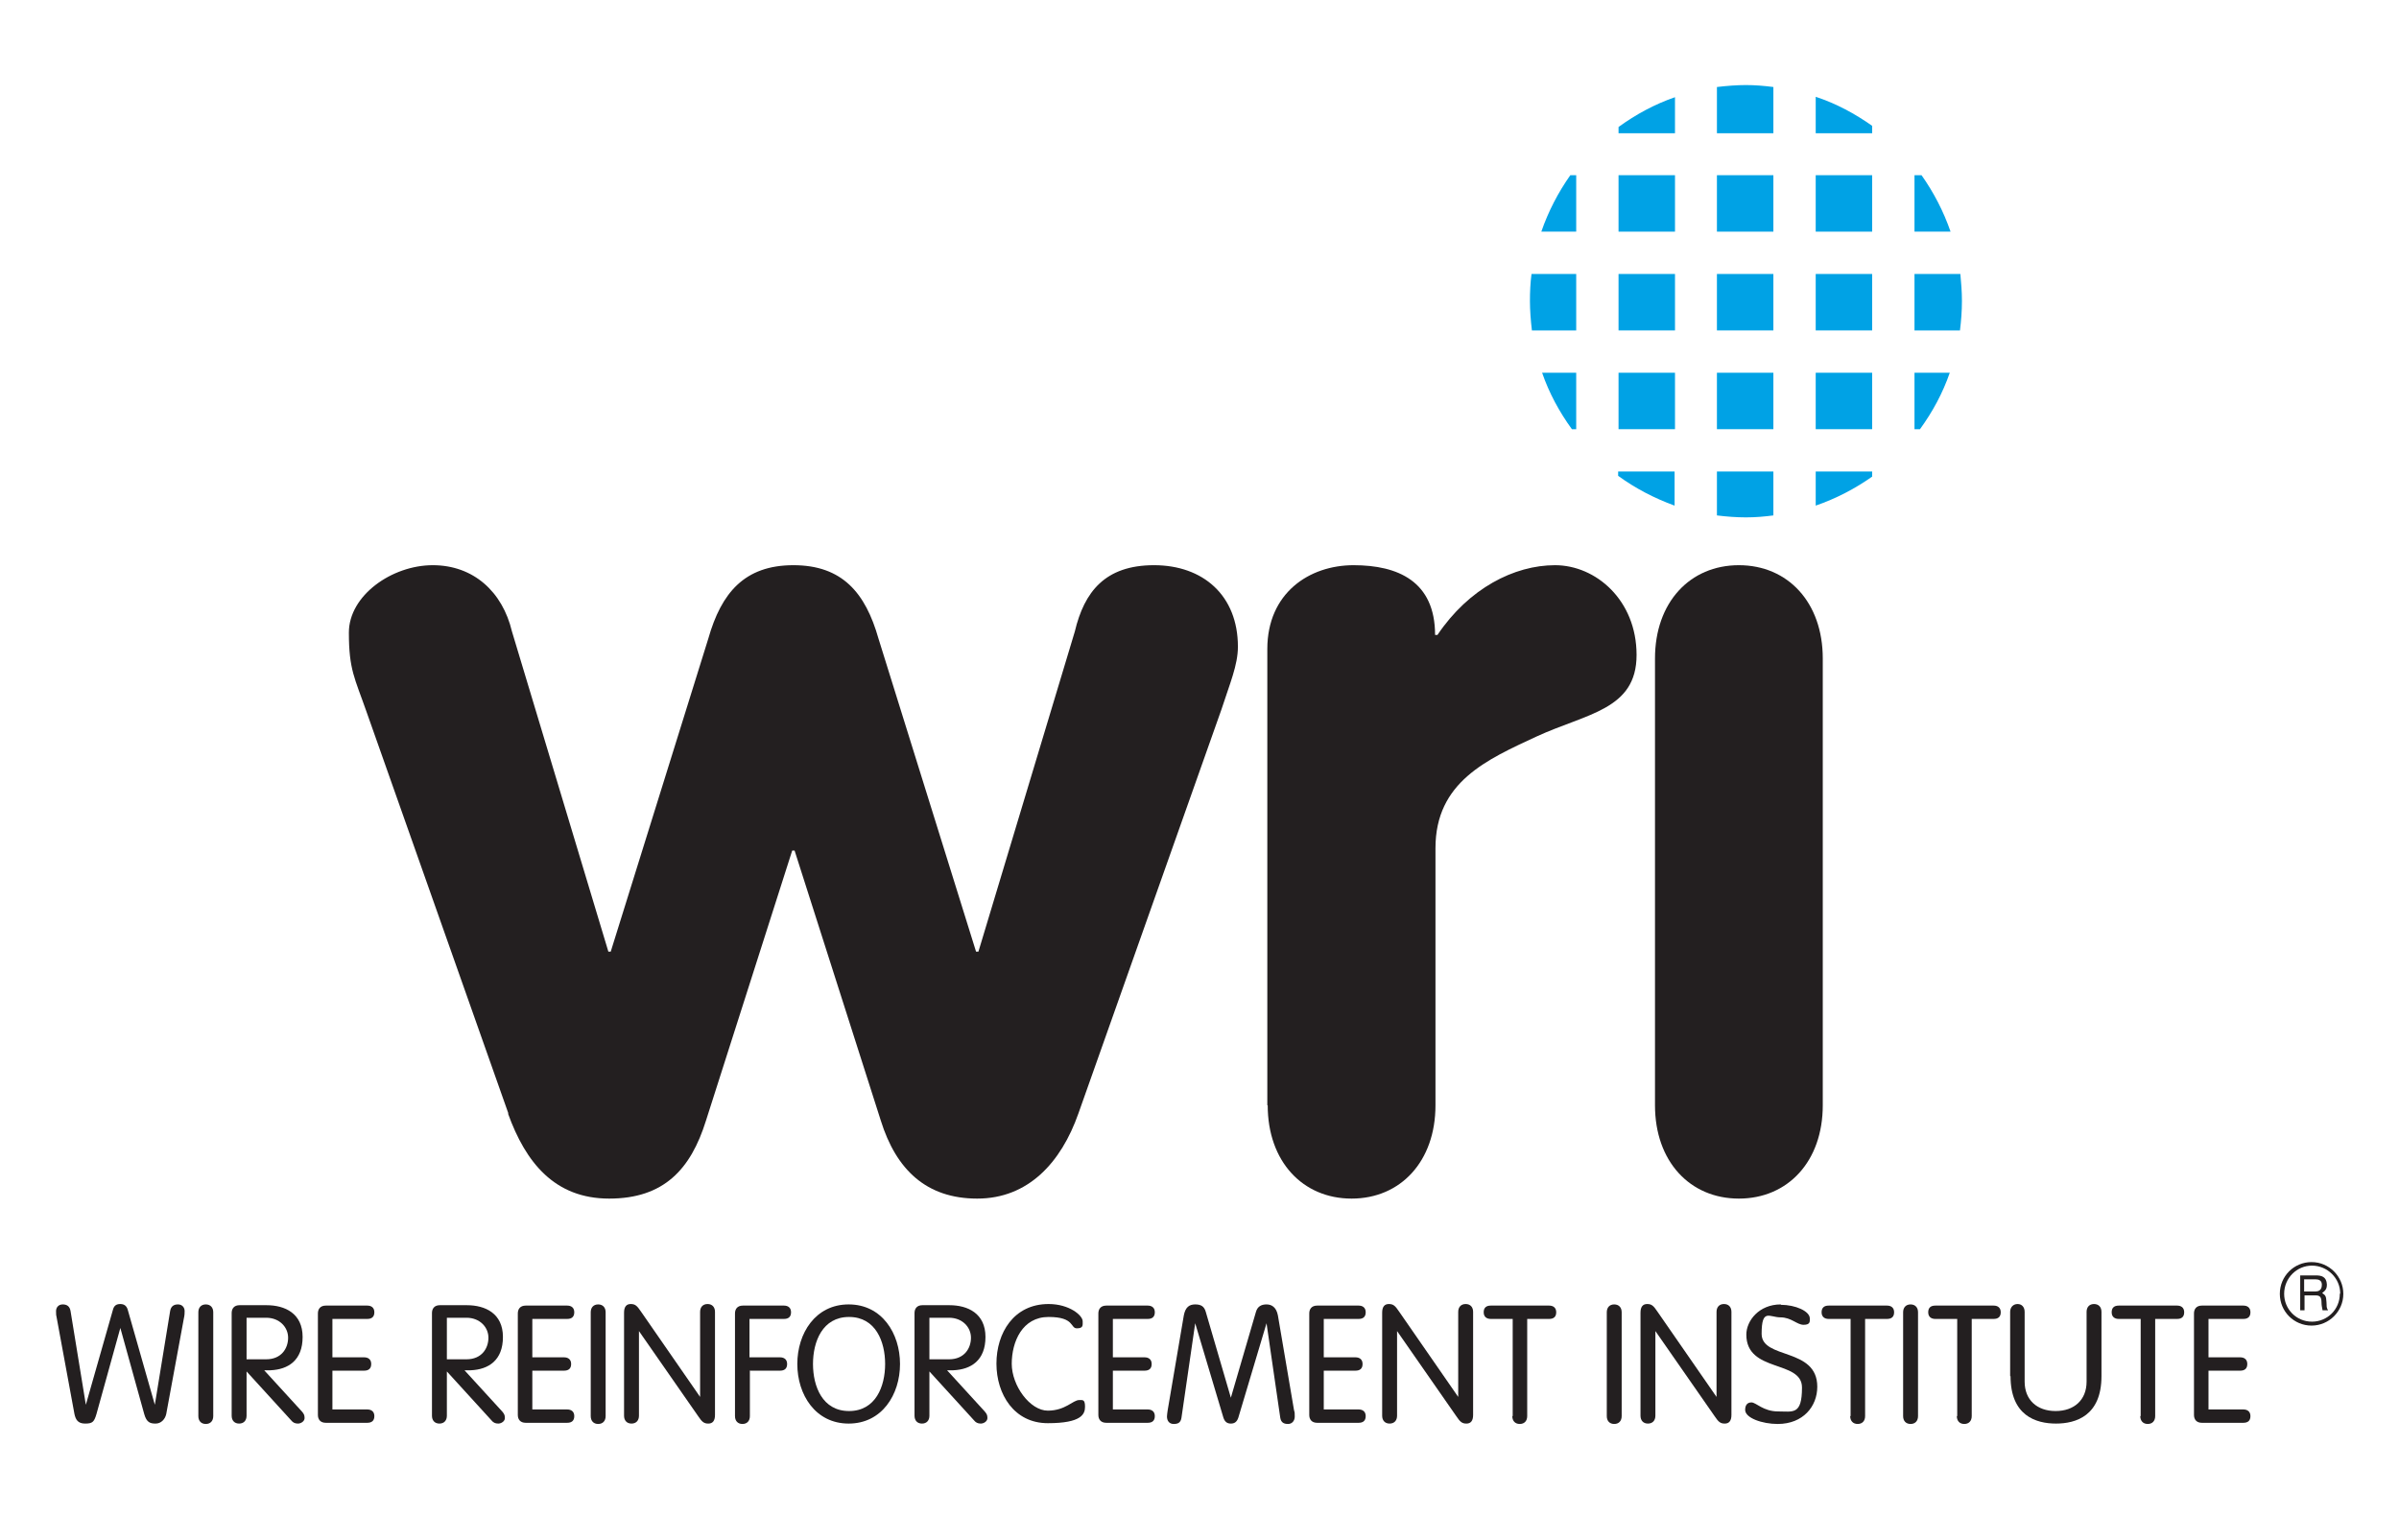
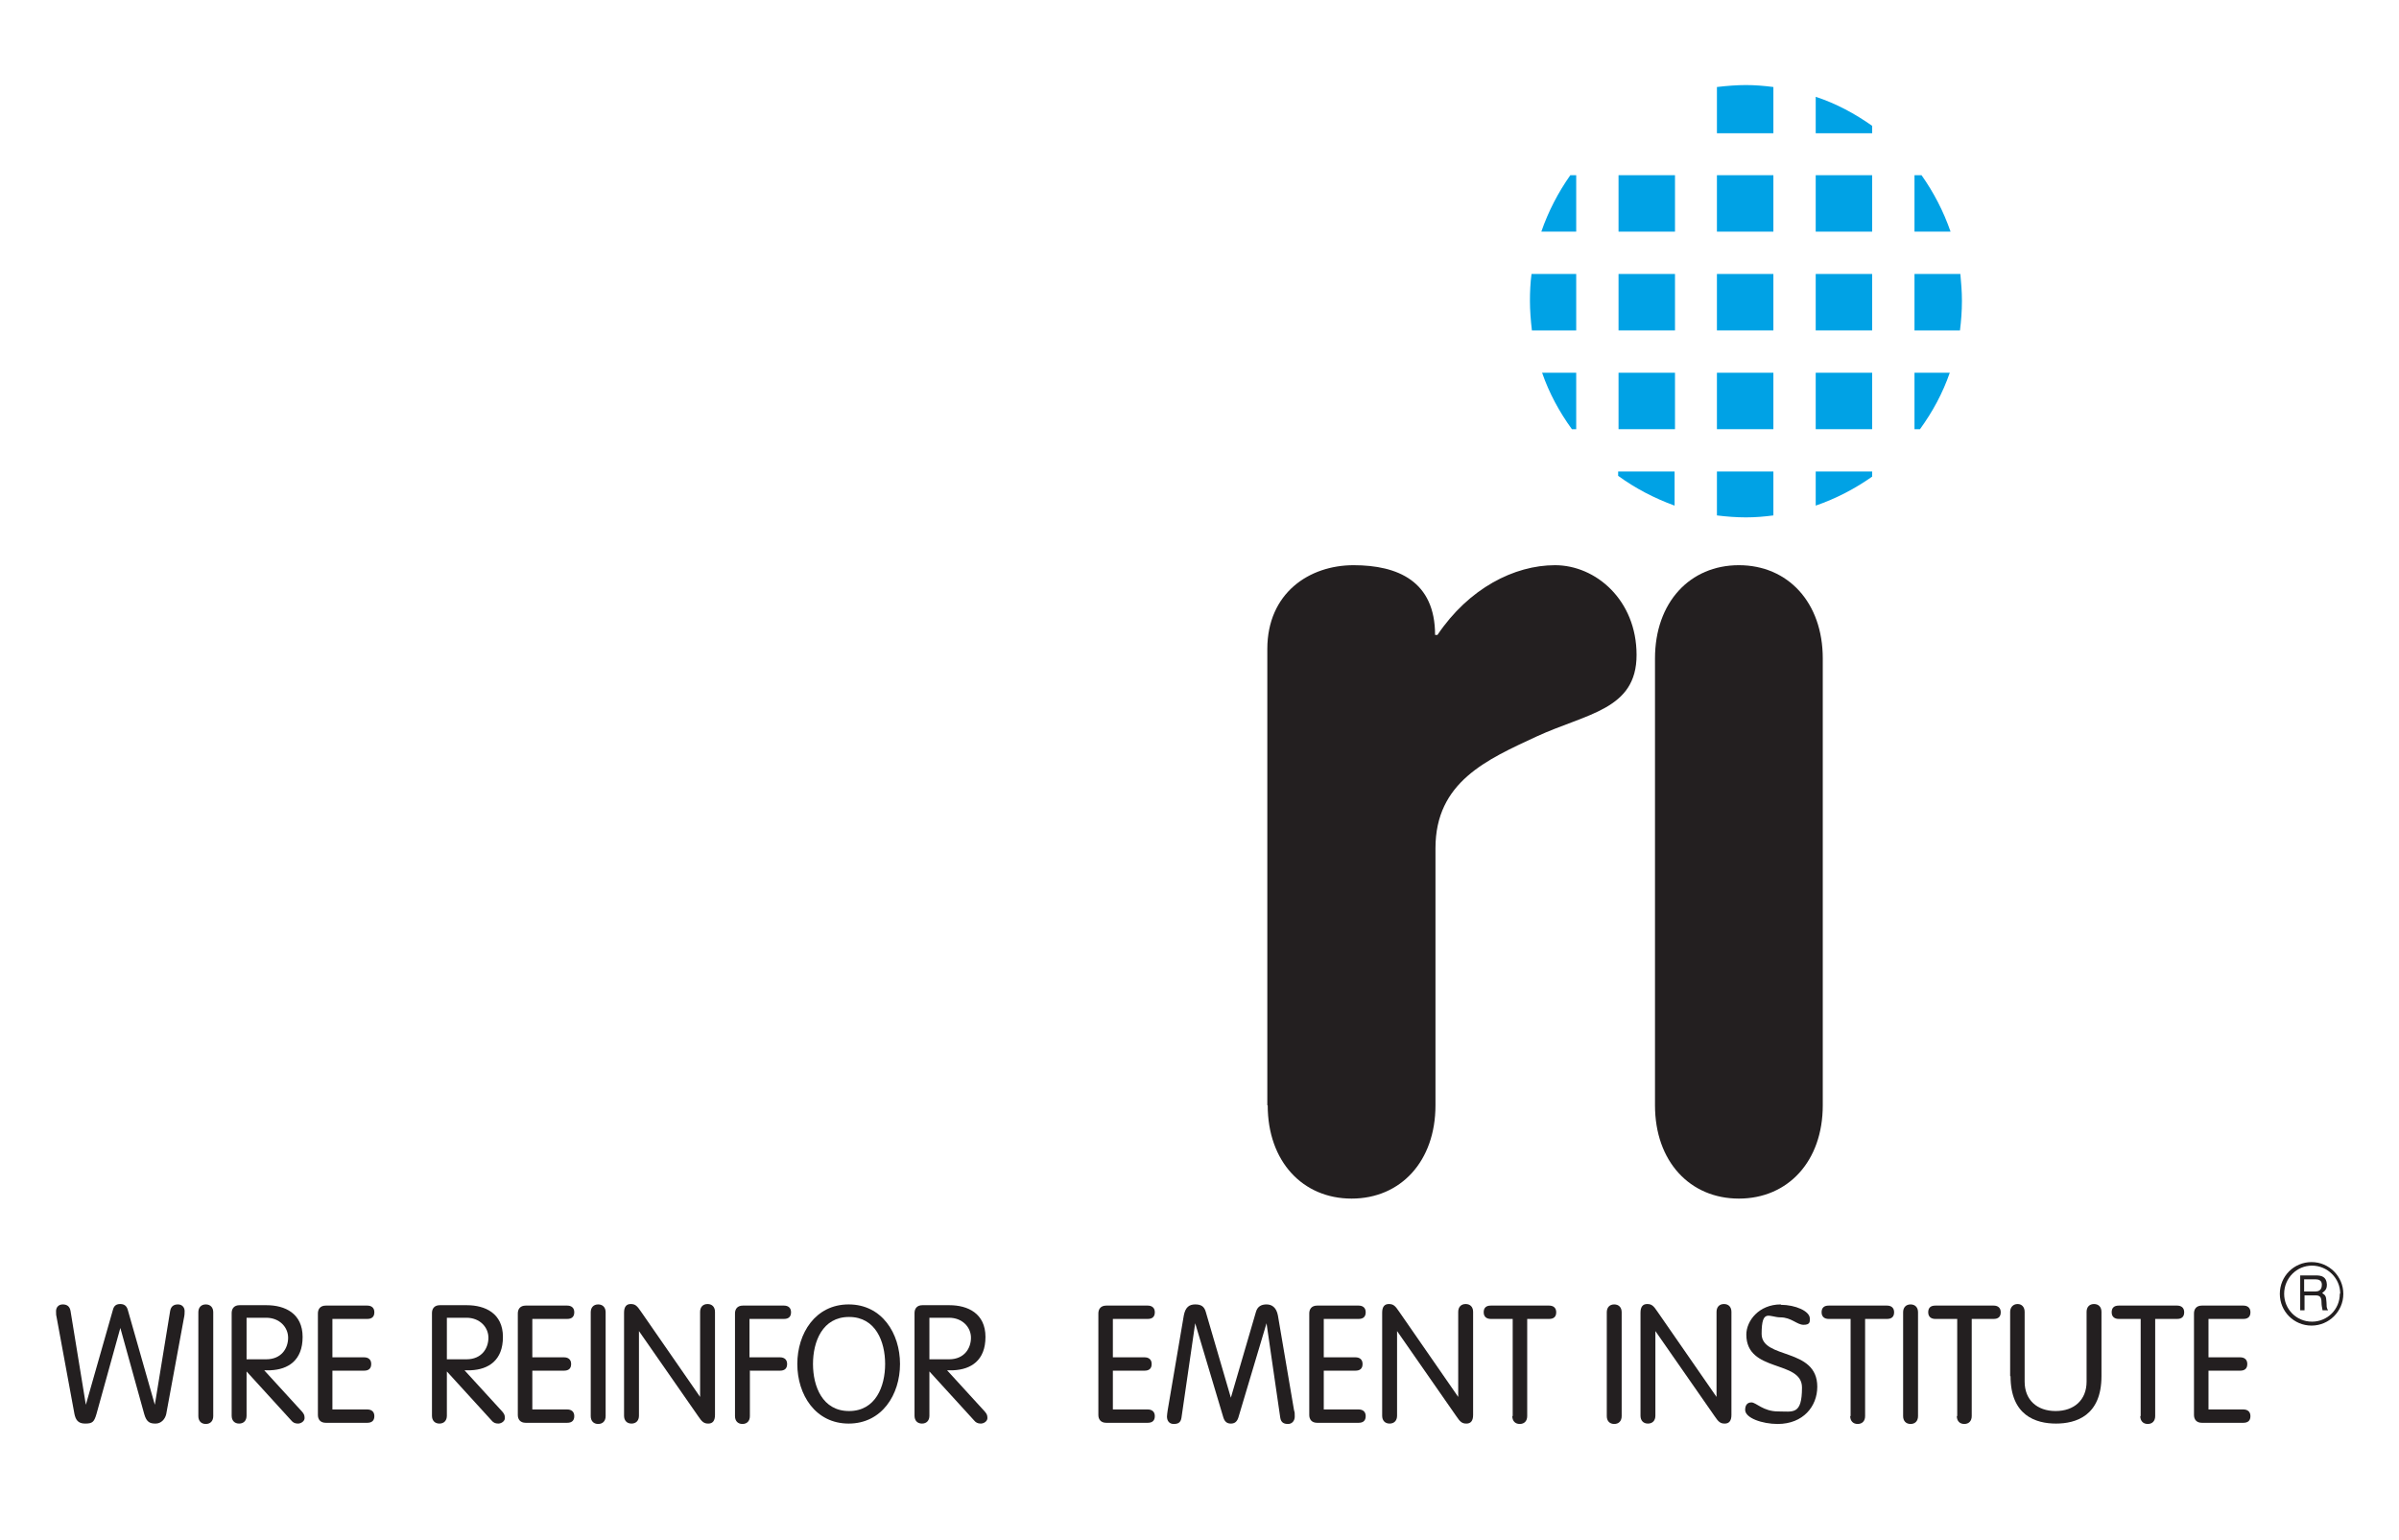
<svg xmlns="http://www.w3.org/2000/svg" width="190" height="122" viewBox="0 0 190 122" fill="none">
  <g id="WRI[2569] 1">
    <g id="Group">
      <g id="Group_2">
-         <path id="Vector" d="M40.235 88.201C41.632 92.082 43.93 94.938 48.245 94.938C52.56 94.938 54.703 92.641 55.913 88.76L62.743 67.369H62.93L69.76 88.76C70.971 92.641 73.361 94.938 77.397 94.938C81.433 94.938 84.041 92.082 85.407 88.201L96.739 56.193C97.39 54.175 98.042 52.685 98.042 51.226C98.042 47.159 95.279 44.768 91.399 44.768C87.518 44.768 85.872 46.879 85.127 50.015L77.49 75.379H77.304L69.573 50.574C68.549 46.972 66.717 44.768 62.837 44.768C58.956 44.768 57.124 46.972 56.1 50.574L48.369 75.379H48.183L40.546 50.015C39.801 46.879 37.503 44.768 34.274 44.768C31.046 44.768 27.631 47.159 27.631 50.108C27.631 53.057 28.096 53.709 29.028 56.379L40.266 88.201H40.235Z" fill="#231F20" />
        <path id="Vector_2" d="M100.402 87.549C100.402 91.989 103.165 94.938 107.046 94.938C110.926 94.938 113.689 91.989 113.689 87.549V67.183C113.689 61.936 117.756 60.167 121.699 58.335C125.673 56.503 129.616 56.224 129.616 51.877C129.616 47.531 126.387 44.768 123.158 44.768C119.93 44.768 116.328 46.6 113.845 50.294H113.658C113.658 46.041 110.709 44.768 107.201 44.768C103.693 44.768 100.371 46.972 100.371 51.412V87.549H100.402Z" fill="#231F20" />
        <path id="Vector_3" fill-rule="evenodd" clip-rule="evenodd" d="M131.075 87.549C131.075 91.989 133.838 94.938 137.719 94.938C141.6 94.938 144.363 91.989 144.363 87.549V52.157C144.363 47.717 141.6 44.768 137.719 44.768C133.838 44.768 131.075 47.717 131.075 52.157V87.549Z" fill="#231F20" />
      </g>
      <g id="Group_3">
        <path id="Vector_4" d="M6.799 111.268L5.588 103.848C5.526 103.476 5.309 103.32 4.967 103.32C4.626 103.32 4.439 103.569 4.439 103.848C4.439 104.128 4.439 104.159 4.502 104.438L5.899 112.013C5.992 112.417 6.147 112.758 6.737 112.758C7.327 112.758 7.451 112.634 7.637 112.013L9.531 105.183L11.425 112.013C11.611 112.665 11.89 112.758 12.325 112.758C12.76 112.758 13.07 112.417 13.163 112.013L14.56 104.438C14.623 104.159 14.623 104.003 14.623 103.848C14.623 103.569 14.436 103.32 14.095 103.32C13.753 103.32 13.536 103.476 13.474 103.848L12.263 111.268L10.121 103.755C10.028 103.413 9.81 103.289 9.531 103.289C9.252 103.289 9.034 103.382 8.941 103.755L6.799 111.268Z" fill="#231F20" />
        <path id="Vector_5" d="M16.889 103.941C16.889 103.569 16.672 103.32 16.299 103.32C15.927 103.32 15.709 103.569 15.709 103.941V112.168C15.709 112.541 15.927 112.789 16.299 112.789C16.672 112.789 16.889 112.541 16.889 112.168V103.941Z" fill="#231F20" />
        <path id="Vector_6" fill-rule="evenodd" clip-rule="evenodd" d="M19.528 108.629L23.067 112.51C23.191 112.665 23.346 112.758 23.595 112.758C23.843 112.758 24.123 112.572 24.123 112.323C24.123 112.075 24.061 111.982 23.905 111.796L20.925 108.536H21.422C22.819 108.474 23.967 107.76 23.967 105.897C23.967 104.034 22.57 103.382 21.111 103.382H18.969C18.534 103.382 18.348 103.662 18.348 104.003V112.137C18.348 112.51 18.566 112.758 18.938 112.758C19.311 112.758 19.528 112.51 19.528 112.137V108.598V108.629ZM19.528 104.376H21.08C22.136 104.376 22.819 105.121 22.819 105.959C22.819 106.797 22.291 107.667 21.08 107.667H19.528V104.376Z" fill="#231F20" />
        <path id="Vector_7" d="M26.327 108.567H28.842C29.183 108.567 29.4 108.412 29.4 108.039C29.4 107.667 29.152 107.511 28.842 107.511H26.327V104.469H29.09C29.431 104.469 29.649 104.314 29.649 103.941C29.649 103.569 29.4 103.413 29.09 103.413H25.799C25.364 103.413 25.178 103.693 25.178 104.034V112.075C25.178 112.417 25.364 112.696 25.799 112.696H29.09C29.431 112.696 29.649 112.541 29.649 112.168C29.649 111.796 29.4 111.64 29.09 111.64H26.327V108.598V108.567Z" fill="#231F20" />
        <path id="Vector_8" fill-rule="evenodd" clip-rule="evenodd" d="M35.392 108.629L38.931 112.51C39.056 112.665 39.211 112.758 39.459 112.758C39.708 112.758 39.987 112.572 39.987 112.323C39.987 112.075 39.925 111.982 39.77 111.796L36.789 108.536H37.286C38.683 108.474 39.832 107.76 39.832 105.897C39.832 104.034 38.435 103.382 36.975 103.382H34.833C34.399 103.382 34.212 103.662 34.212 104.003V112.137C34.212 112.51 34.43 112.758 34.802 112.758C35.175 112.758 35.392 112.51 35.392 112.137V108.598V108.629ZM35.392 104.376H36.944C38 104.376 38.683 105.121 38.683 105.959C38.683 106.797 38.155 107.667 36.944 107.667H35.392V104.376Z" fill="#231F20" />
        <path id="Vector_9" d="M42.16 108.567H44.675C45.016 108.567 45.234 108.412 45.234 108.039C45.234 107.667 44.985 107.511 44.675 107.511H42.16V104.469H44.923C45.265 104.469 45.482 104.314 45.482 103.941C45.482 103.569 45.234 103.413 44.923 103.413H41.632C41.198 103.413 41.011 103.693 41.011 104.034V112.075C41.011 112.417 41.198 112.696 41.632 112.696H44.923C45.265 112.696 45.482 112.541 45.482 112.168C45.482 111.796 45.234 111.64 44.923 111.64H42.16V108.598V108.567Z" fill="#231F20" />
        <path id="Vector_10" d="M47.966 103.941C47.966 103.569 47.748 103.32 47.376 103.32C47.003 103.32 46.786 103.569 46.786 103.941V112.168C46.786 112.541 47.003 112.789 47.376 112.789C47.748 112.789 47.966 112.541 47.966 112.168V103.941Z" fill="#231F20" />
        <path id="Vector_11" d="M50.605 105.431L55.292 112.168C55.603 112.634 55.758 112.758 56.1 112.758C56.441 112.758 56.627 112.541 56.627 112.075V103.91C56.627 103.538 56.41 103.289 56.038 103.289C55.665 103.289 55.448 103.538 55.448 103.91V110.647L50.76 103.879C50.449 103.413 50.294 103.289 49.953 103.289C49.611 103.289 49.425 103.507 49.425 103.972V112.137C49.425 112.51 49.642 112.758 50.015 112.758C50.387 112.758 50.605 112.51 50.605 112.137V105.4V105.431Z" fill="#231F20" />
        <path id="Vector_12" d="M59.359 108.567H61.781C62.123 108.567 62.34 108.412 62.34 108.039C62.34 107.667 62.091 107.511 61.781 107.511H59.359V104.469H62.091C62.433 104.469 62.65 104.314 62.65 103.941C62.65 103.569 62.402 103.413 62.091 103.413H58.832C58.397 103.413 58.211 103.693 58.211 104.034V112.168C58.211 112.541 58.428 112.789 58.801 112.789C59.173 112.789 59.39 112.541 59.39 112.168V108.598L59.359 108.567Z" fill="#231F20" />
        <path id="Vector_13" fill-rule="evenodd" clip-rule="evenodd" d="M64.389 108.039C64.389 106.27 65.134 104.314 67.245 104.314C69.356 104.314 70.102 106.27 70.102 108.039C70.102 109.809 69.356 111.765 67.245 111.765C65.134 111.765 64.389 109.809 64.389 108.039ZM63.147 108.039C63.147 110.461 64.575 112.758 67.214 112.758C69.853 112.758 71.281 110.461 71.281 108.039C71.281 105.618 69.853 103.32 67.214 103.32C64.575 103.32 63.147 105.618 63.147 108.039Z" fill="#231F20" />
        <path id="Vector_14" fill-rule="evenodd" clip-rule="evenodd" d="M73.609 108.629L77.149 112.51C77.273 112.665 77.428 112.758 77.676 112.758C77.925 112.758 78.204 112.572 78.204 112.323C78.204 112.075 78.142 111.982 77.987 111.796L75.007 108.536H75.503C76.9 108.474 78.049 107.76 78.049 105.897C78.049 104.034 76.652 103.382 75.193 103.382H73.051C72.616 103.382 72.43 103.662 72.43 104.003V112.137C72.43 112.51 72.647 112.758 73.02 112.758C73.392 112.758 73.609 112.51 73.609 112.137V108.598V108.629ZM73.609 104.376H75.162C76.217 104.376 76.9 105.121 76.9 105.959C76.9 106.797 76.373 107.667 75.162 107.667H73.609V104.376Z" fill="#231F20" />
-         <path id="Vector_15" d="M80.129 108.039C80.129 106.27 80.967 104.314 83.047 104.314C85.127 104.314 84.755 105.214 85.283 105.214C85.81 105.214 85.748 104.966 85.748 104.655C85.748 104.19 84.693 103.289 83.047 103.289C80.284 103.289 78.918 105.587 78.918 108.008C78.918 110.43 80.315 112.727 82.985 112.727C85.655 112.727 85.934 112.013 85.934 111.423C85.934 110.833 85.748 110.896 85.469 110.896C84.972 110.896 84.382 111.734 82.985 111.734C81.588 111.734 80.129 109.778 80.129 108.008V108.039Z" fill="#231F20" />
        <path id="Vector_16" d="M88.139 108.567H90.654C90.995 108.567 91.212 108.412 91.212 108.039C91.212 107.667 90.964 107.511 90.654 107.511H88.139V104.469H90.902C91.243 104.469 91.461 104.314 91.461 103.941C91.461 103.569 91.212 103.413 90.902 103.413H87.611C87.177 103.413 86.99 103.693 86.99 104.034V112.075C86.99 112.417 87.177 112.696 87.611 112.696H90.902C91.243 112.696 91.461 112.541 91.461 112.168C91.461 111.796 91.212 111.64 90.902 111.64H88.139V108.598V108.567Z" fill="#231F20" />
        <path id="Vector_17" d="M94.659 104.811L96.894 112.293C97.018 112.665 97.235 112.758 97.484 112.758C97.732 112.758 97.95 112.665 98.074 112.293L100.309 104.811L101.396 112.293C101.458 112.696 101.706 112.789 102.016 112.789C102.327 112.789 102.544 112.541 102.544 112.199C102.544 111.858 102.544 111.889 102.482 111.672L101.209 104.19C101.085 103.538 100.713 103.32 100.309 103.32C99.905 103.32 99.595 103.476 99.471 103.91L97.484 110.709L95.497 103.91C95.373 103.476 95.124 103.32 94.659 103.32C94.193 103.32 93.882 103.538 93.758 104.19L92.485 111.672C92.454 111.889 92.423 112.075 92.423 112.199C92.423 112.541 92.61 112.789 92.951 112.789C93.293 112.789 93.51 112.696 93.572 112.293L94.659 104.811Z" fill="#231F20" />
        <path id="Vector_18" d="M104.842 108.567H107.356C107.698 108.567 107.915 108.412 107.915 108.039C107.915 107.667 107.667 107.511 107.356 107.511H104.842V104.469H107.605C107.946 104.469 108.163 104.314 108.163 103.941C108.163 103.569 107.915 103.413 107.605 103.413H104.314C103.879 103.413 103.693 103.693 103.693 104.034V112.075C103.693 112.417 103.879 112.696 104.314 112.696H107.605C107.946 112.696 108.163 112.541 108.163 112.168C108.163 111.796 107.915 111.64 107.605 111.64H104.842V108.598V108.567Z" fill="#231F20" />
        <path id="Vector_19" d="M110.647 105.431L115.335 112.168C115.645 112.634 115.801 112.758 116.142 112.758C116.484 112.758 116.67 112.541 116.67 112.075V103.91C116.67 103.538 116.453 103.289 116.08 103.289C115.707 103.289 115.49 103.538 115.49 103.91V110.647L110.802 103.879C110.492 103.413 110.337 103.289 109.995 103.289C109.654 103.289 109.467 103.507 109.467 103.972V112.137C109.467 112.51 109.685 112.758 110.057 112.758C110.43 112.758 110.647 112.51 110.647 112.137V105.4V105.431Z" fill="#231F20" />
        <path id="Vector_20" d="M119.774 112.168C119.774 112.541 119.992 112.789 120.364 112.789C120.737 112.789 120.954 112.541 120.954 112.168V104.469H122.693C123.034 104.469 123.252 104.314 123.252 103.941C123.252 103.569 123.003 103.413 122.693 103.413H118.067C117.725 103.413 117.508 103.569 117.508 103.941C117.508 104.314 117.756 104.469 118.067 104.469H119.805V112.168H119.774Z" fill="#231F20" />
        <path id="Vector_21" d="M128.436 103.941C128.436 103.569 128.219 103.32 127.846 103.32C127.474 103.32 127.257 103.569 127.257 103.941V112.168C127.257 112.541 127.474 112.789 127.846 112.789C128.219 112.789 128.436 112.541 128.436 112.168V103.941Z" fill="#231F20" />
        <path id="Vector_22" d="M131.106 105.431L135.794 112.168C136.105 112.634 136.26 112.758 136.601 112.758C136.943 112.758 137.129 112.541 137.129 112.075V103.91C137.129 103.538 136.912 103.289 136.539 103.289C136.167 103.289 135.949 103.538 135.949 103.91V110.647L131.261 103.879C130.951 103.413 130.796 103.289 130.454 103.289C130.113 103.289 129.927 103.507 129.927 103.972V112.137C129.927 112.51 130.144 112.758 130.516 112.758C130.889 112.758 131.106 112.51 131.106 112.137V105.4V105.431Z" fill="#231F20" />
        <path id="Vector_23" d="M141.041 103.32C139.302 103.32 138.309 104.624 138.309 105.711C138.309 108.753 142.717 107.698 142.717 109.902C142.717 112.106 142.003 111.796 140.824 111.796C139.644 111.796 139.085 111.082 138.713 111.082C138.34 111.082 138.216 111.361 138.216 111.672C138.216 112.324 139.582 112.789 140.793 112.789C142.811 112.789 143.928 111.392 143.928 109.84C143.928 106.704 139.52 107.698 139.52 105.649C139.52 103.6 140.141 104.345 141.01 104.345C141.879 104.345 142.314 104.935 142.842 104.935C143.369 104.935 143.338 104.686 143.338 104.438C143.338 103.848 142.19 103.351 141.041 103.351V103.32Z" fill="#231F20" />
        <path id="Vector_24" d="M146.536 112.168C146.536 112.541 146.753 112.789 147.126 112.789C147.499 112.789 147.716 112.541 147.716 112.168V104.469H149.454C149.796 104.469 150.013 104.314 150.013 103.941C150.013 103.569 149.765 103.413 149.454 103.413H144.829C144.487 103.413 144.27 103.569 144.27 103.941C144.27 104.314 144.518 104.469 144.829 104.469H146.567V112.168H146.536Z" fill="#231F20" />
        <path id="Vector_25" d="M151.907 103.941C151.907 103.569 151.689 103.32 151.317 103.32C150.944 103.32 150.727 103.569 150.727 103.941V112.168C150.727 112.541 150.944 112.789 151.317 112.789C151.689 112.789 151.907 112.541 151.907 112.168V103.941Z" fill="#231F20" />
        <path id="Vector_26" d="M154.98 112.168C154.98 112.541 155.198 112.789 155.57 112.789C155.943 112.789 156.16 112.541 156.16 112.168V104.469H157.899C158.24 104.469 158.458 104.314 158.458 103.941C158.458 103.569 158.209 103.413 157.899 103.413H153.273C152.931 103.413 152.714 103.569 152.714 103.941C152.714 104.314 152.962 104.469 153.273 104.469H155.011V112.168H154.98Z" fill="#231F20" />
        <path id="Vector_27" d="M159.234 109.002C159.234 112.137 161.252 112.758 162.835 112.758C164.418 112.758 166.436 112.137 166.436 109.002V103.91C166.436 103.538 166.219 103.289 165.846 103.289C165.474 103.289 165.257 103.538 165.257 103.91V109.436C165.257 110.896 164.263 111.765 162.804 111.765C161.345 111.765 160.351 110.896 160.351 109.436V103.91C160.351 103.538 160.134 103.289 159.793 103.289C159.451 103.289 159.203 103.538 159.203 103.91V109.002H159.234Z" fill="#231F20" />
        <path id="Vector_28" d="M169.51 112.168C169.51 112.541 169.727 112.789 170.1 112.789C170.472 112.789 170.69 112.541 170.69 112.168V104.469H172.428C172.77 104.469 172.987 104.314 172.987 103.941C172.987 103.569 172.739 103.413 172.428 103.413H167.802C167.461 103.413 167.244 103.569 167.244 103.941C167.244 104.314 167.492 104.469 167.802 104.469H169.541V112.168H169.51Z" fill="#231F20" />
        <path id="Vector_29" d="M174.912 108.567H177.427C177.768 108.567 177.985 108.412 177.985 108.039C177.985 107.667 177.737 107.511 177.427 107.511H174.912V104.469H177.675C178.016 104.469 178.234 104.314 178.234 103.941C178.234 103.569 177.985 103.413 177.675 103.413H174.384C173.949 103.413 173.763 103.693 173.763 104.034V112.075C173.763 112.417 173.949 112.696 174.384 112.696H177.675C178.016 112.696 178.234 112.541 178.234 112.168C178.234 111.796 177.985 111.64 177.675 111.64H174.912V108.598V108.567Z" fill="#231F20" />
      </g>
    </g>
    <g id="Group_4">
      <path id="Vector_30" d="M132.627 37.348H128.157V37.69C129.523 38.683 131.013 39.459 132.627 40.049V37.379V37.348Z" fill="#00A2E5" />
-       <path id="Vector_31" d="M128.188 10.028V10.556H132.659V7.699C131.044 8.258 129.554 9.065 128.188 10.059V10.028Z" fill="#00A2E5" />
      <path id="Vector_32" d="M124.835 29.524H122.134C122.693 31.139 123.5 32.629 124.494 33.995H124.835V29.524Z" fill="#00A2E5" />
      <path id="Vector_33" d="M140.451 21.701H135.98V26.172H140.451V21.701Z" fill="#00A2E5" />
      <path id="Vector_34" d="M140.451 13.877H135.98V18.348H140.451V13.877Z" fill="#00A2E5" />
      <path id="Vector_35" d="M132.659 29.524H128.188V33.995H132.659V29.524Z" fill="#00A2E5" />
      <path id="Vector_36" d="M132.659 21.701H128.188V26.172H132.659V21.701Z" fill="#00A2E5" />
      <path id="Vector_37" d="M124.835 18.348V13.877H124.369C123.407 15.243 122.631 16.734 122.072 18.348H124.835Z" fill="#00A2E5" />
      <path id="Vector_38" d="M132.659 13.877H128.188V18.348H132.659V13.877Z" fill="#00A2E5" />
      <path id="Vector_39" d="M124.835 21.701H121.296C121.202 22.415 121.171 23.129 121.171 23.843C121.171 24.557 121.233 25.395 121.327 26.172H124.835V21.701Z" fill="#00A2E5" />
      <path id="Vector_40" d="M151.627 18.348H154.484C153.925 16.734 153.149 15.243 152.186 13.877H151.627V18.348Z" fill="#00A2E5" />
      <path id="Vector_41" d="M148.274 37.752V37.348H143.804V40.049C145.418 39.49 146.908 38.714 148.274 37.752Z" fill="#00A2E5" />
      <path id="Vector_42" d="M148.274 9.966C146.908 9.003 145.418 8.196 143.804 7.668V10.556H148.274V9.966Z" fill="#00A2E5" />
      <path id="Vector_43" d="M151.627 29.524V33.995H152.062C153.056 32.629 153.863 31.139 154.422 29.524H151.627Z" fill="#00A2E5" />
      <path id="Vector_44" d="M135.98 10.556H140.451V6.892C139.737 6.799 138.992 6.737 138.278 6.737C137.564 6.737 136.757 6.799 135.98 6.892V10.556Z" fill="#00A2E5" />
      <path id="Vector_45" d="M140.451 37.348H135.98V40.825C136.726 40.918 137.502 40.98 138.278 40.98C139.054 40.98 139.737 40.918 140.451 40.825V37.348Z" fill="#00A2E5" />
      <path id="Vector_46" d="M151.627 26.172H155.229C155.322 25.426 155.384 24.65 155.384 23.843C155.384 23.036 155.322 22.415 155.26 21.701H151.627V26.172Z" fill="#00A2E5" />
      <path id="Vector_47" d="M140.451 29.524H135.98V33.995H140.451V29.524Z" fill="#00A2E5" />
      <path id="Vector_48" d="M148.274 21.701H143.804V26.172H148.274V21.701Z" fill="#00A2E5" />
      <path id="Vector_49" d="M148.274 13.877H143.804V18.348H148.274V13.877Z" fill="#00A2E5" />
      <path id="Vector_50" d="M148.274 29.524H143.804V33.995H148.274V29.524Z" fill="#00A2E5" />
    </g>
    <path id="Vector_51" d="M185.312 102.482C185.312 103.724 184.319 104.686 183.108 104.686C181.866 104.686 180.904 103.693 180.904 102.482C180.904 101.24 181.897 100.247 183.108 100.247C184.319 100.247 185.343 101.24 185.343 102.451L185.312 102.482ZM185.591 102.482C185.591 101.116 184.474 99.967 183.077 99.967C181.68 99.967 180.562 101.085 180.562 102.482C180.562 103.879 181.68 104.997 183.077 104.997C184.443 104.997 185.591 103.879 185.591 102.482ZM182.176 103.786H182.518V102.606H183.418C183.977 102.606 183.822 103.103 183.884 103.444L183.946 103.786H184.381C184.225 103.538 184.288 103.475 184.256 103.134C184.225 102.668 184.194 102.606 183.915 102.42C184.194 102.203 184.288 102.078 184.288 101.737C184.256 101.116 183.853 101.023 183.418 101.023H182.176V103.786ZM183.387 101.333C183.605 101.333 183.946 101.395 183.884 101.861C183.853 102.203 183.605 102.296 183.387 102.296H182.487V101.333H183.387Z" fill="#231F20" />
  </g>
</svg>